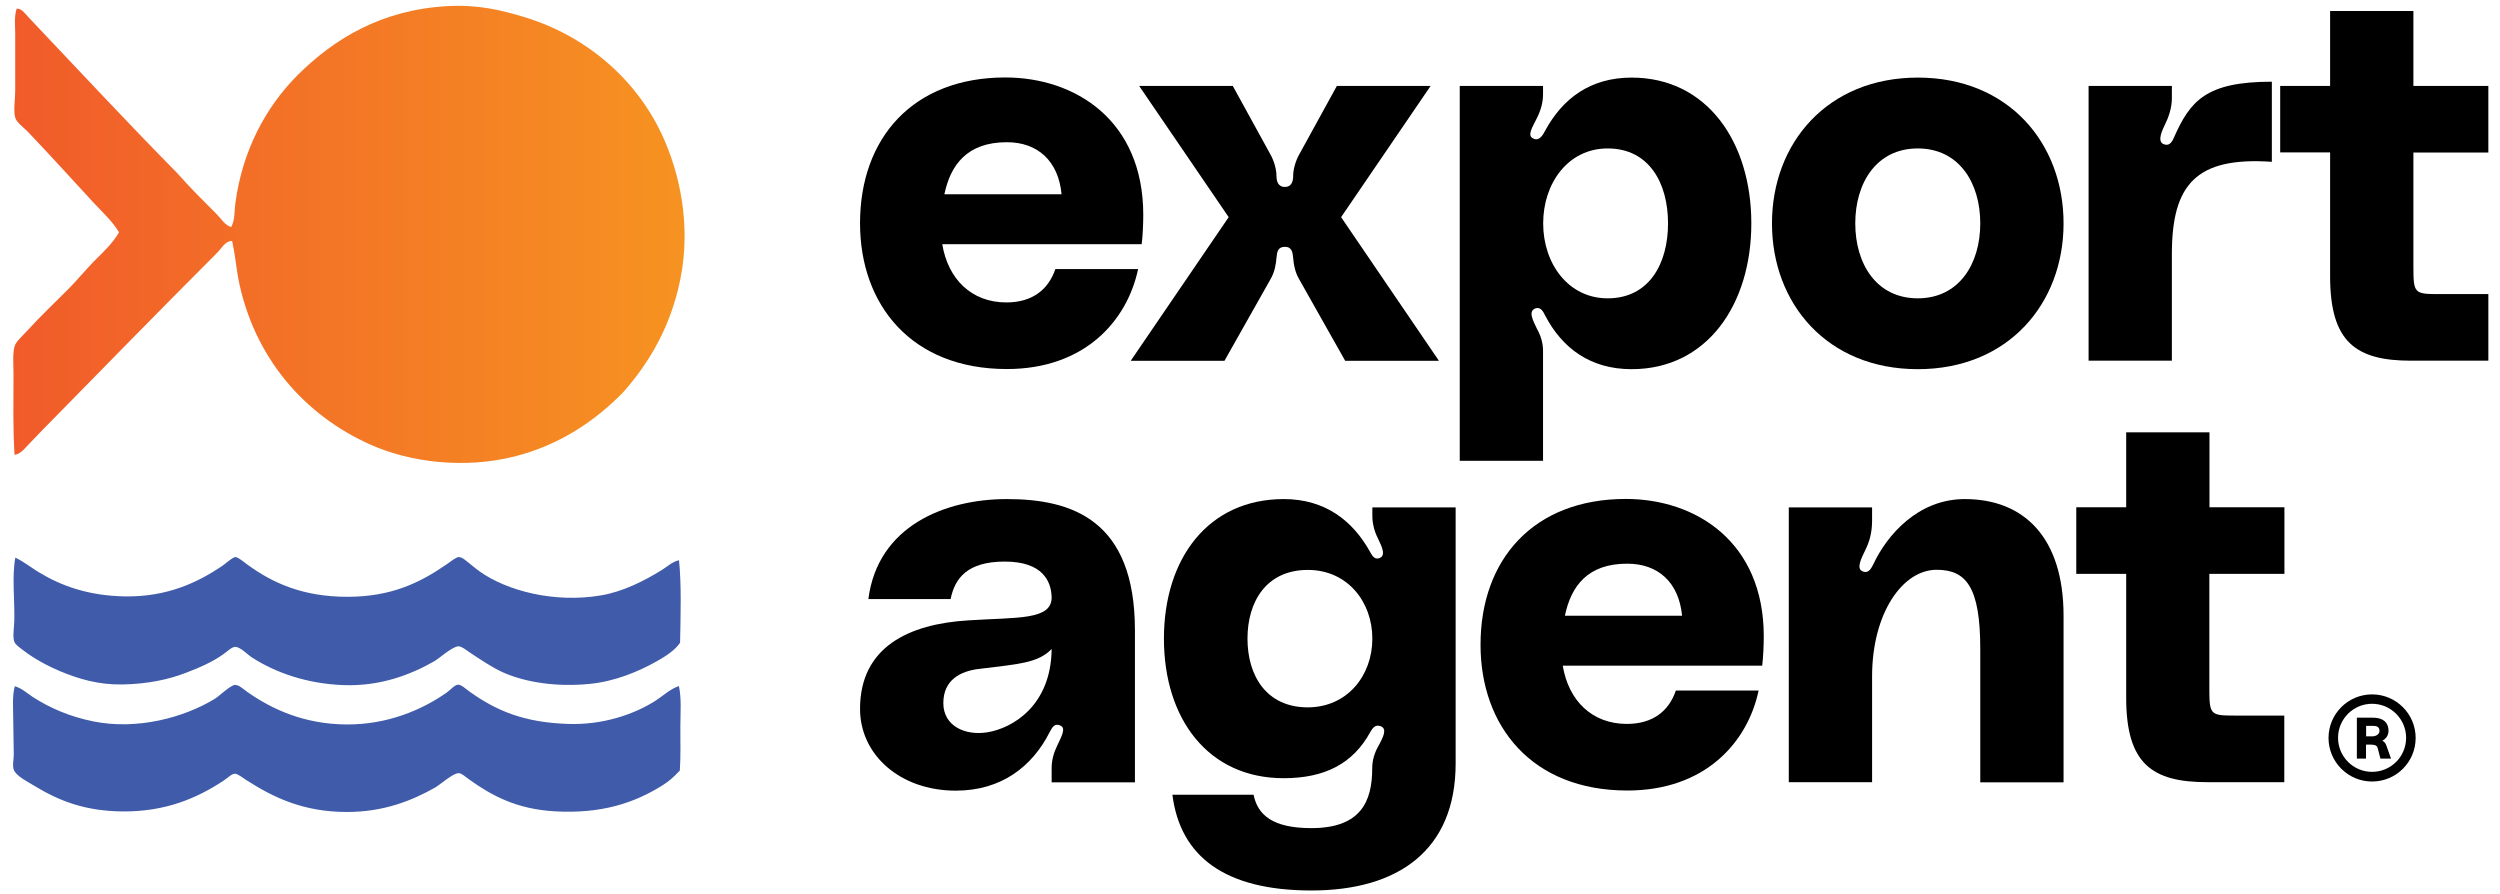
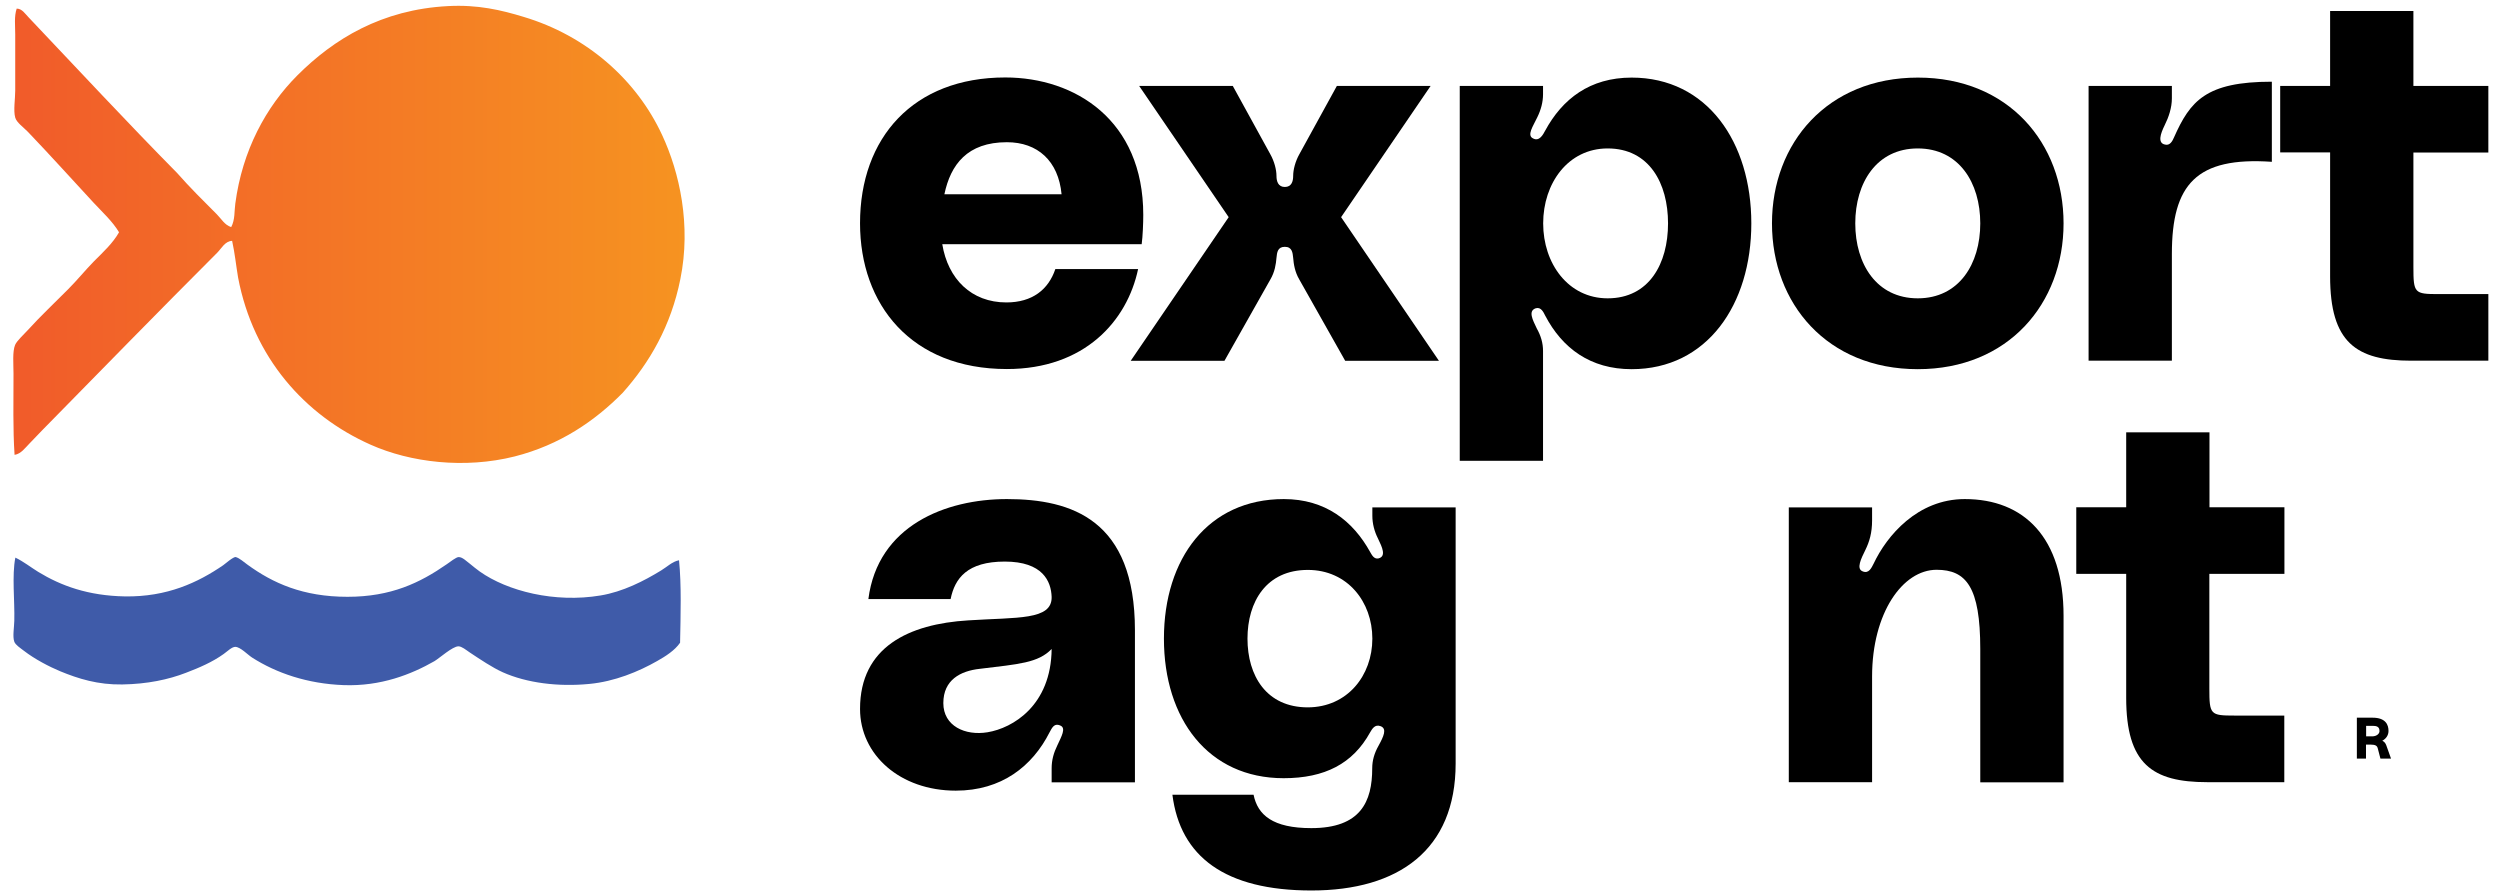
<svg xmlns="http://www.w3.org/2000/svg" version="1.1" id="Layer_1" x="0px" y="0px" viewBox="0 0 1888 675" style="enable-background:new 0 0 1888 675;" xml:space="preserve">
  <style type="text/css">
	.st0{fill:url(#XMLID_2_);}
	.st1{fill:#3F5BA9;}
</style>
  <g id="XMLID_495_">
    <g id="XMLID_546_">
      <path id="XMLID_717_" d="M862.2,184.4H711.6c4.3,26.3,22,44,48.4,44c19.7,0,31.8-9.8,37-25.2h62.5c-8.3,39.3-40.5,75.5-99.1,75.5    c-72.3,0-110.9-48.7-110.9-110.1c0-64.5,40.1-110.1,109.7-110.1c52.7,0,104.2,32.2,104.2,103.8C863.4,168.3,863,178.5,862.2,184.4    z M713.2,146.7h88.5c-2.4-25.2-18.1-39.3-41.3-39.3C730.5,107.4,717.9,124.3,713.2,146.7z" />
      <path id="XMLID_713_" d="M927.9,164l-67.6-99.1H931l28.3,51.5c3.1,5.5,4.7,11.8,4.7,16.5c0,3.9,1.2,8.3,6.3,8.3    c5.1,0,6.3-4.3,6.3-8.3c0-4.7,1.6-11,4.7-16.5l28.3-51.5h70.8l-67.6,99.1l73.9,108.5h-70.8l-34.6-61.3c-3.5-5.9-4.3-11.8-4.7-16.5    c-0.4-3.9-0.8-8.3-6.3-8.3c-5.5,0-5.9,4.3-6.3,8.3c-0.4,4.7-1.2,10.6-4.7,16.5l-34.6,61.3h-70.8L927.9,164z" />
      <path id="XMLID_710_" d="M1165.3,71.2c0,5.9-1.6,11.8-4.3,17.3c-3.1,6.7-8.3,13.8-3.1,16.1c4.7,2.4,7.5-3.1,9-5.9    c13-24,33.8-40.1,65.3-40.1c57,0,90.4,48.7,90.4,110.1c0,61.3-33.4,110.1-90.4,110.1c-31.1,0-52.3-15.7-65.3-40.5    c-1.2-2.4-3.1-6.7-7.1-5.5c-5.9,2-2.4,8.6,0.8,15.3c3.1,5.5,4.7,11,4.7,16.9V348h-62.9V64.9h62.9V71.2z M1259.7,168.7    c0-30.3-14.2-56.6-45.6-56.6c-29.9,0-48.7,26.3-48.7,56.6s18.9,56.6,48.7,56.6C1245.5,225.3,1259.7,199,1259.7,168.7z" />
      <path id="XMLID_707_" d="M1558.4,168.7c0,60.5-41.7,110.1-110.1,110.1c-68.4,0-110.1-49.5-110.1-110.1S1380,58.6,1448.4,58.6    C1516.8,58.6,1558.4,108.1,1558.4,168.7z M1495.5,168.7c0-30.7-16.1-56.6-47.2-56.6s-47.2,25.9-47.2,56.6s16.1,56.6,47.2,56.6    S1495.5,199.4,1495.5,168.7z" />
      <path id="XMLID_705_" d="M1641.8,103.8c12.2-27.5,24-42.1,73.9-42.1v60.5c-57-3.9-75.5,16.9-75.5,69.6v80.6h-62.9V64.9h62.9v9.4    c0,7.1-2.4,14.2-5.5,20.4c-3.1,6.3-5.5,13.4,0.4,14.5C1638.7,110.1,1640.6,106.6,1641.8,103.8z" />
      <path id="XMLID_703_" d="M1822.6,115.2v86.5c0,19.7,0.8,20.4,18.9,20.4h37.7v50.3h-58.2c-41.7,0-61.3-13.8-61.3-63.7v-93.6H1722    V64.9h37.7V8.3h62.9v56.6h56.6v50.3H1822.6z" />
      <path id="XMLID_700_" d="M731.3,468.5c37-2.4,63.3,0,62.9-17.7c-0.4-11.8-6.7-26.7-35.4-26.7c-28.3,0-37.7,12.6-40.9,28.3h-62.1    c7.1-55.4,58.2-75.5,104.6-75.5c49.1,0,96.7,15.7,96.7,99.1v114.8h-62.9v-10.6c0-6.3,1.6-11.8,4.3-17.3c3.1-6.7,6.7-13,2.4-14.9    c-5.1-2.4-6.7,2.4-8.3,5.1c-13,25.6-36.2,44-70.8,44c-42.1,0-72.3-27.1-72.3-61.7C649.5,488.5,686.5,471.2,731.3,468.5z     M739.9,505.1c-14.5,1.6-27.5,8.3-27.5,25.9c0,17.3,16.5,24.8,33.4,22c18.9-3.1,48-20.1,48.4-62.9    C784,500.7,769.4,501.5,739.9,505.1z" />
      <path id="XMLID_583_" d="M969.5,376.9c31.4,0,52.3,16.5,65.3,40.1c1.2,2,2.8,5.5,6.3,4.7c5.9-1.6,2.8-8.3-0.4-14.9    c-2.8-5.5-4.3-11.4-4.3-17.3v-6.3h62.9v193.4c0,65.3-43.2,95.9-108.9,95.9c-65.3,0-99.1-25.6-105-72.3h61.3    c3.1,15.3,14.5,25.2,43.6,25.2c37.3,0,46-20,46-45.2c0-5.9,1.6-11.4,4.7-16.9c3.9-7.1,6.7-13,1.6-14.9c-4.3-1.6-6.3,2-7.9,4.7    c-13,23.6-34.2,34.6-65.3,34.6c-57,0-90.4-44.8-90.4-105.4S912.5,376.9,969.5,376.9z M1036.4,482.3c0-27.9-18.9-51.9-48.7-51.9    c-31.4,0-45.6,24-45.6,51.9c0,27.9,14.2,51.9,45.6,51.9C1017.5,534.1,1036.4,510.2,1036.4,482.3z" />
-       <path id="XMLID_570_" d="M1330.8,502.7h-150.6c4.3,26.3,22,44,48.4,44c19.7,0,31.8-9.8,37-25.2h62.5    c-8.3,39.3-40.5,75.5-99.1,75.5c-72.3,0-110.9-48.7-110.9-110.1c0-64.5,40.1-110.1,109.7-110.1c52.7,0,104.2,32.2,104.2,103.8    C1332,486.6,1331.6,496.8,1330.8,502.7z M1181.8,465h88.5c-2.4-25.2-18.1-39.3-41.3-39.3C1199.1,425.6,1186.5,442.5,1181.8,465z" />
      <path id="XMLID_559_" d="M1558.4,465v125.8h-62.9V490.1c0-46.8-10.6-59.8-33-59.8c-25.6,0-48.7,32.6-48.7,80.6v79.8h-62.9V383.2    h62.9v9.8c0,9.4-2,16.1-5.1,22.4c-3.1,6.3-7.1,14.2-2,16.1c4.7,2,6.7-2.8,8.3-5.9c9.8-20.8,33-48.7,68.8-48.7    C1528.6,376.9,1558.4,406,1558.4,465z" />
      <path id="XMLID_556_" d="M1668.5,433.5V520c0,19.7,0.8,20.4,18.9,20.4h37.7v50.3H1667c-41.7,0-61.3-13.8-61.3-63.7v-93.6h-37.7    v-50.3h37.7v-56.6h62.9v56.6h56.6v50.3H1668.5z" />
    </g>
    <g id="XMLID_504_">
      <g id="XMLID_508_">
        <path id="XMLID_514_" d="M1781.4,543.3h10.5c7.9,0,10.7,3.6,10.7,8.7c0,3.7-3,6.6-7.3,7.2c-0.2,0-0.4,0.1-0.4,0.4     c0,0.3,0.2,0.4,0.4,0.4c3.9,0.2,5,1.7,5.6,3.3l3,8.4h-5.1l-1.7-6.7c-0.8-3-2.9-3.9-7.1-3.9h-4.4v10.6h-4.2V543.3z M1791.5,557.4     c3.9,0,6.9-2.4,6.9-5.4c0-3.3-2-5.2-5.9-5.2h-6.9v10.6H1791.5z" />
        <path id="XMLID_509_" d="M1805.7,572.9h-8l-2-7.7c-0.5-1.9-1.5-2.9-5.8-2.9h-3.1v10.6h-6.9V542h11.9c9.9,0,12,5.4,12,10     c0,3.2-1.8,5.9-4.7,7.4c1.5,0.7,2.4,1.8,3,3.4L1805.7,572.9z M1799.8,570.2h2.1l-2.3-6.6c-0.3-0.8-0.7-1.9-3.1-2.3     c0.8,0.7,1.5,1.8,1.9,3.2L1799.8,570.2z M1782.7,570.2h1.5v-10.6h5.8c1.2,0,2.4,0.1,3.6,0.3c0-0.1,0-0.3,0-0.4     c0-0.3,0.1-0.7,0.3-1c-0.7,0.2-1.5,0.3-2.3,0.3h-7.3v-13.3h8.3c4.6,0,7.2,2.4,7.2,6.6c0,2.3-1.4,4.3-3.5,5.5c3-0.8,5-2.9,5-5.6     c0-3.1-1-7.3-9.3-7.3h-9.2V570.2z M1786.9,556.1h4.6c3.1,0,5.5-1.8,5.5-4c0-1.7-0.5-3.9-4.5-3.9h-5.6V556.1z" />
      </g>
    </g>
    <g id="XMLID_496_">
-       <path id="XMLID_500_" d="M1791.4,590.2c-18.2,0-32.9-14.8-32.9-32.9c0-18.2,14.8-32.9,32.9-32.9c18.2,0,32.9,14.8,32.9,32.9    C1824.3,575.5,1809.6,590.2,1791.4,590.2z M1791.4,531.5c-14.2,0-25.7,11.5-25.7,25.7c0,14.2,11.5,25.7,25.7,25.7    c14.2,0,25.7-11.5,25.7-25.7C1817.1,543.1,1805.6,531.5,1791.4,531.5z" />
-     </g>
+       </g>
  </g>
  <linearGradient id="XMLID_2_" gradientUnits="userSpaceOnUse" x1="10.088" y1="176.964" x2="517.019" y2="176.964">
    <stop offset="0" style="stop-color:#F15B2A" />
    <stop offset="1" style="stop-color:#F69321" />
  </linearGradient>
  <path id="XMLID_491_" class="st0" d="M175.3,181.9c-5.4,0.2-8,5.7-11.2,8.9C120.3,234.6,76,280,32.2,324.6c-3.3,3.3-6.6,7-10,10.4  c-3.1,3.1-6.3,7.8-11.2,8.5c-1.3-19.5-0.8-40.7-0.8-61.5c0-7-0.9-16.4,1.2-21.5c1.3-3.1,6.5-7.8,9.6-11.2  c9.6-10.6,20.9-21.2,30.4-30.8c7.1-7.1,13.1-14.6,19.6-21.2c7-7,14.3-13.7,18.9-21.9c-5-8.3-12.4-15-19.2-22.3  c-16.3-17.6-32.3-35.4-49.6-53.5c-3.3-3.4-8.6-7.1-9.6-10.8c-1.5-5.3,0-14,0-20.4c0-14.1,0-28.3,0-42.3c0-6.9-0.9-13.6,1.1-19.6  c4.1,0,6.5,4.1,8.9,6.5c37,39,74.3,79.2,112.3,117.7c9.5,10.8,19.7,20.9,30,31.2c3.3,3.3,5.9,8.1,10.8,9.6c3-5.6,2.3-12.1,3.1-17.7  c5.3-40.3,23.3-73.3,46.9-96.9C252,29.5,288.2,7.2,338.4,4.6c22.5-1.2,40.1,3,56.9,8.1C443.2,27,480.7,60.3,500,101.9  c13.2,28.3,22.1,68.1,13.8,108.9c-7.1,35.4-23.2,63-43.5,85.8c-21,21.3-47.4,39.4-81.6,48.1c-37.7,9.5-78.7,4.6-108.9-8.9  c-49.6-22.1-88.5-65.7-100-126.2C178.3,200.7,177.4,191.5,175.3,181.9z" />
  <path id="XMLID_438_" class="st1" d="M362.3,431.6c20.9,14.8,56.6,23.9,91.2,18.1c17-2.8,32.9-11,45.8-18.9  c4.6-2.8,8.4-6.7,13.5-7.7c1.9,18.6,1.2,41.8,0.8,62.3c-4,5.8-10.9,10.2-17.3,13.8c-14,8-32.2,15.5-51.2,17.3  c-23.4,2.3-47.3-0.7-65.4-8.8c-7.8-3.5-17-9.7-25-15c-2.8-1.9-6-4.6-8.5-4.6c-4.4,0-14.4,9-18.1,11.2c-17.5,10-40.5,19.1-68.5,18.1  c-27.4-1-50.9-9.1-69.2-20.8c-3.3-2.1-8.8-8-12.7-8.1c-2.5,0-5.7,3.1-8.8,5.4c-8.5,6.1-18.5,10.4-28.5,14.2  c-13.2,5.1-29.1,8.5-48.1,8.8c-18.3,0.3-33.1-4.3-46.9-10c-8.2-3.4-19.3-9.2-27.3-15.4c-2.7-2.1-6.5-4.5-7.3-6.9  c-1.4-3.9-0.1-10.7,0-15.8c0.4-15.2-1.9-34.1,0.8-47.7c6.4,3.1,11.6,7.3,17.3,10.8c17.2,10.5,37.7,18,65.4,18.5  c31.9,0.5,55.2-10.5,74.2-23.5c1.4-1,7.9-6.7,9.6-6.2c2.8,0.8,6,3.7,8.9,5.8c19,13.8,41.7,24.2,75.4,24.2c32.9,0,54.7-10.5,75-24.6  c2.6-1.8,7-5.3,8.9-5.4c3-0.1,6.1,3.3,8.5,5C357.4,427.9,359.5,429.5,362.3,431.6z" />
-   <path id="XMLID_423_" class="st1" d="M512.7,518.1c2.1,9.3,1.1,20.6,1.1,31.5c0,11,0.3,22.2-0.4,32.3c-4.5,4.8-8.1,8.1-13.1,11.2  c-20.9,13.1-45.8,21.7-81.6,19.6c-28.3-1.7-46.9-11.5-64.6-24.2c-2.5-1.8-5.5-4.6-7.7-4.6c-4.3-0.1-14,8.7-17.7,10.8  c-18,10.2-39.3,18.5-66.6,18.5c-33.1,0-55.4-10.9-75.8-23.9c-2.8-1.8-6.8-5-8.9-5c-2.4,0-5.6,3.3-8.8,5.4  c-19.6,12.9-43.4,23.4-76.2,23.1c-28.1-0.3-47.6-7.9-66.2-19.2c-4.9-3-14.1-7.5-15.8-12.3c-1.2-3.5,0-7.5,0-11.5  c0-8.2-0.4-17.3-0.4-26.2c0-8.9-0.9-18,1.2-25.4c5.3,1.6,9.2,5.3,13.5,8.1c12.8,8.3,27.9,14.9,45.8,18.5c33.3,6.7,68.2-3,90.8-16.5  c5.3-3.2,9.7-8.4,15-10.8c3.1-1.4,7.6,3,10.4,5c18.8,13.2,43.1,24.4,75,24.6c30.7,0.2,57-10.9,75.8-24.2c3.2-2.3,5.7-5.7,8.5-5.8  c2.5-0.1,5.5,3,8.9,5.4c20,14.2,40.6,23.1,74.2,24.2c25.7,0.9,49.6-7,66.2-17.7C501,525.3,505.9,520.5,512.7,518.1z" />
</svg>